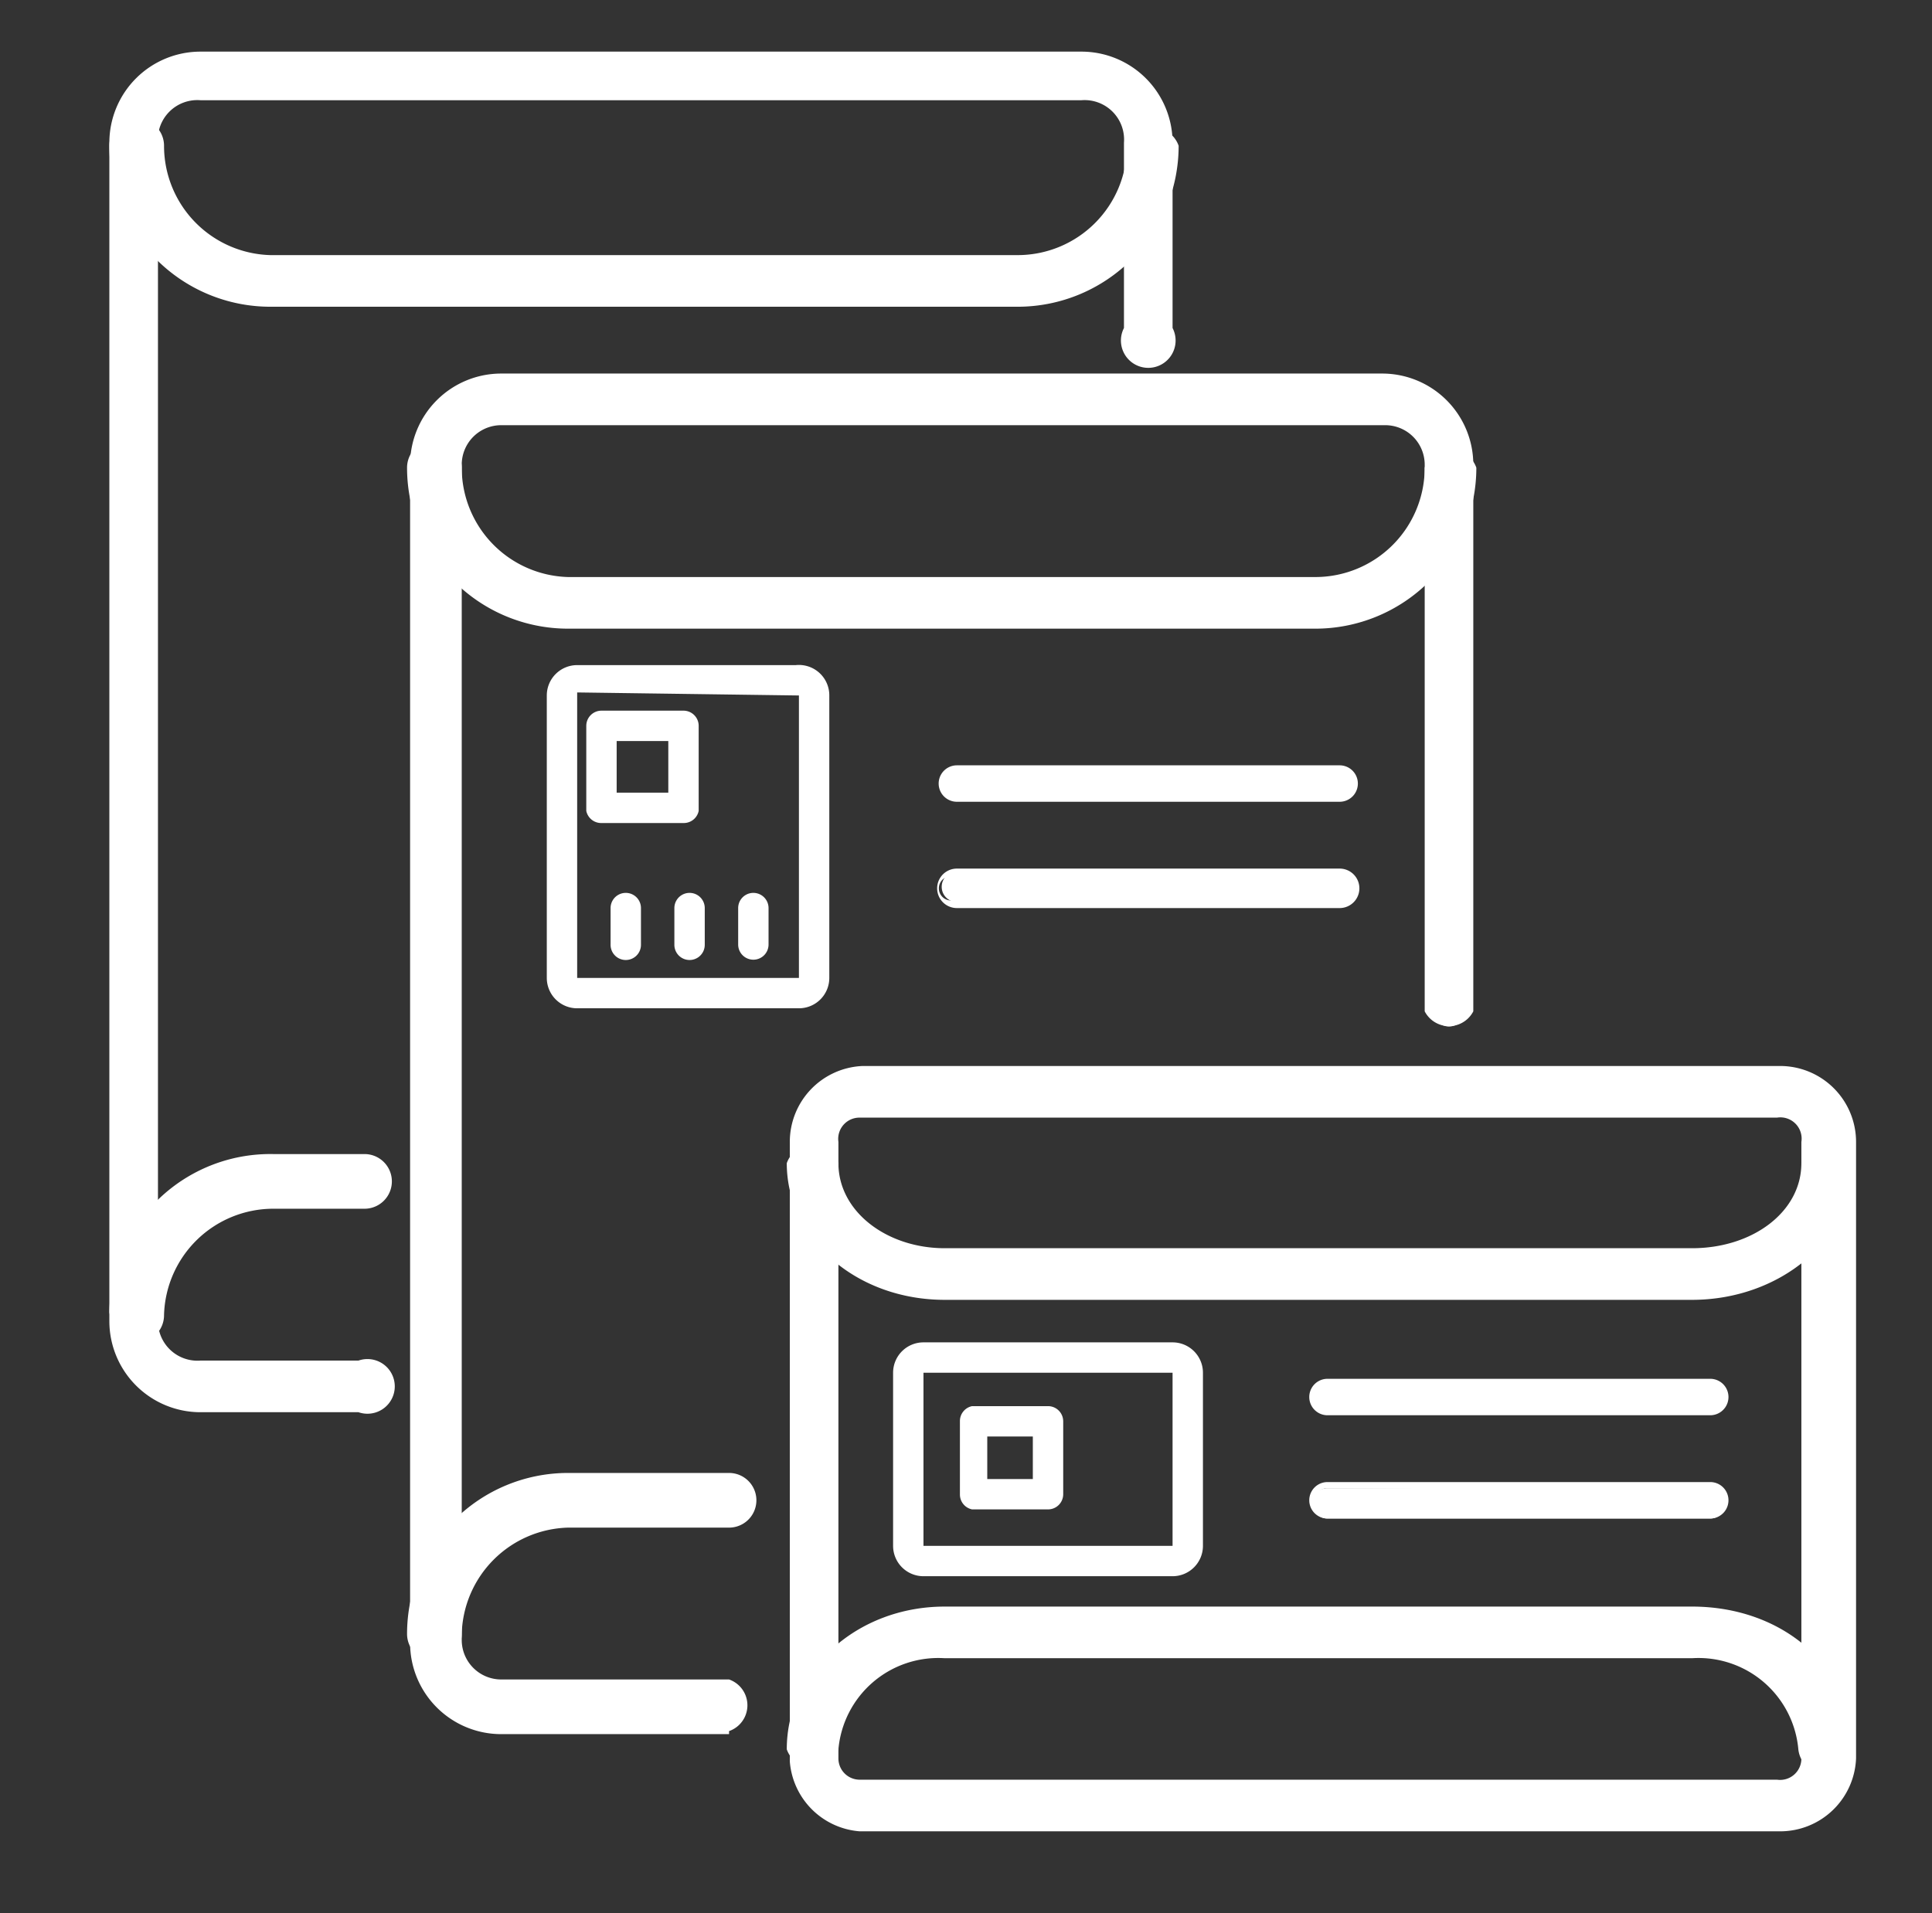
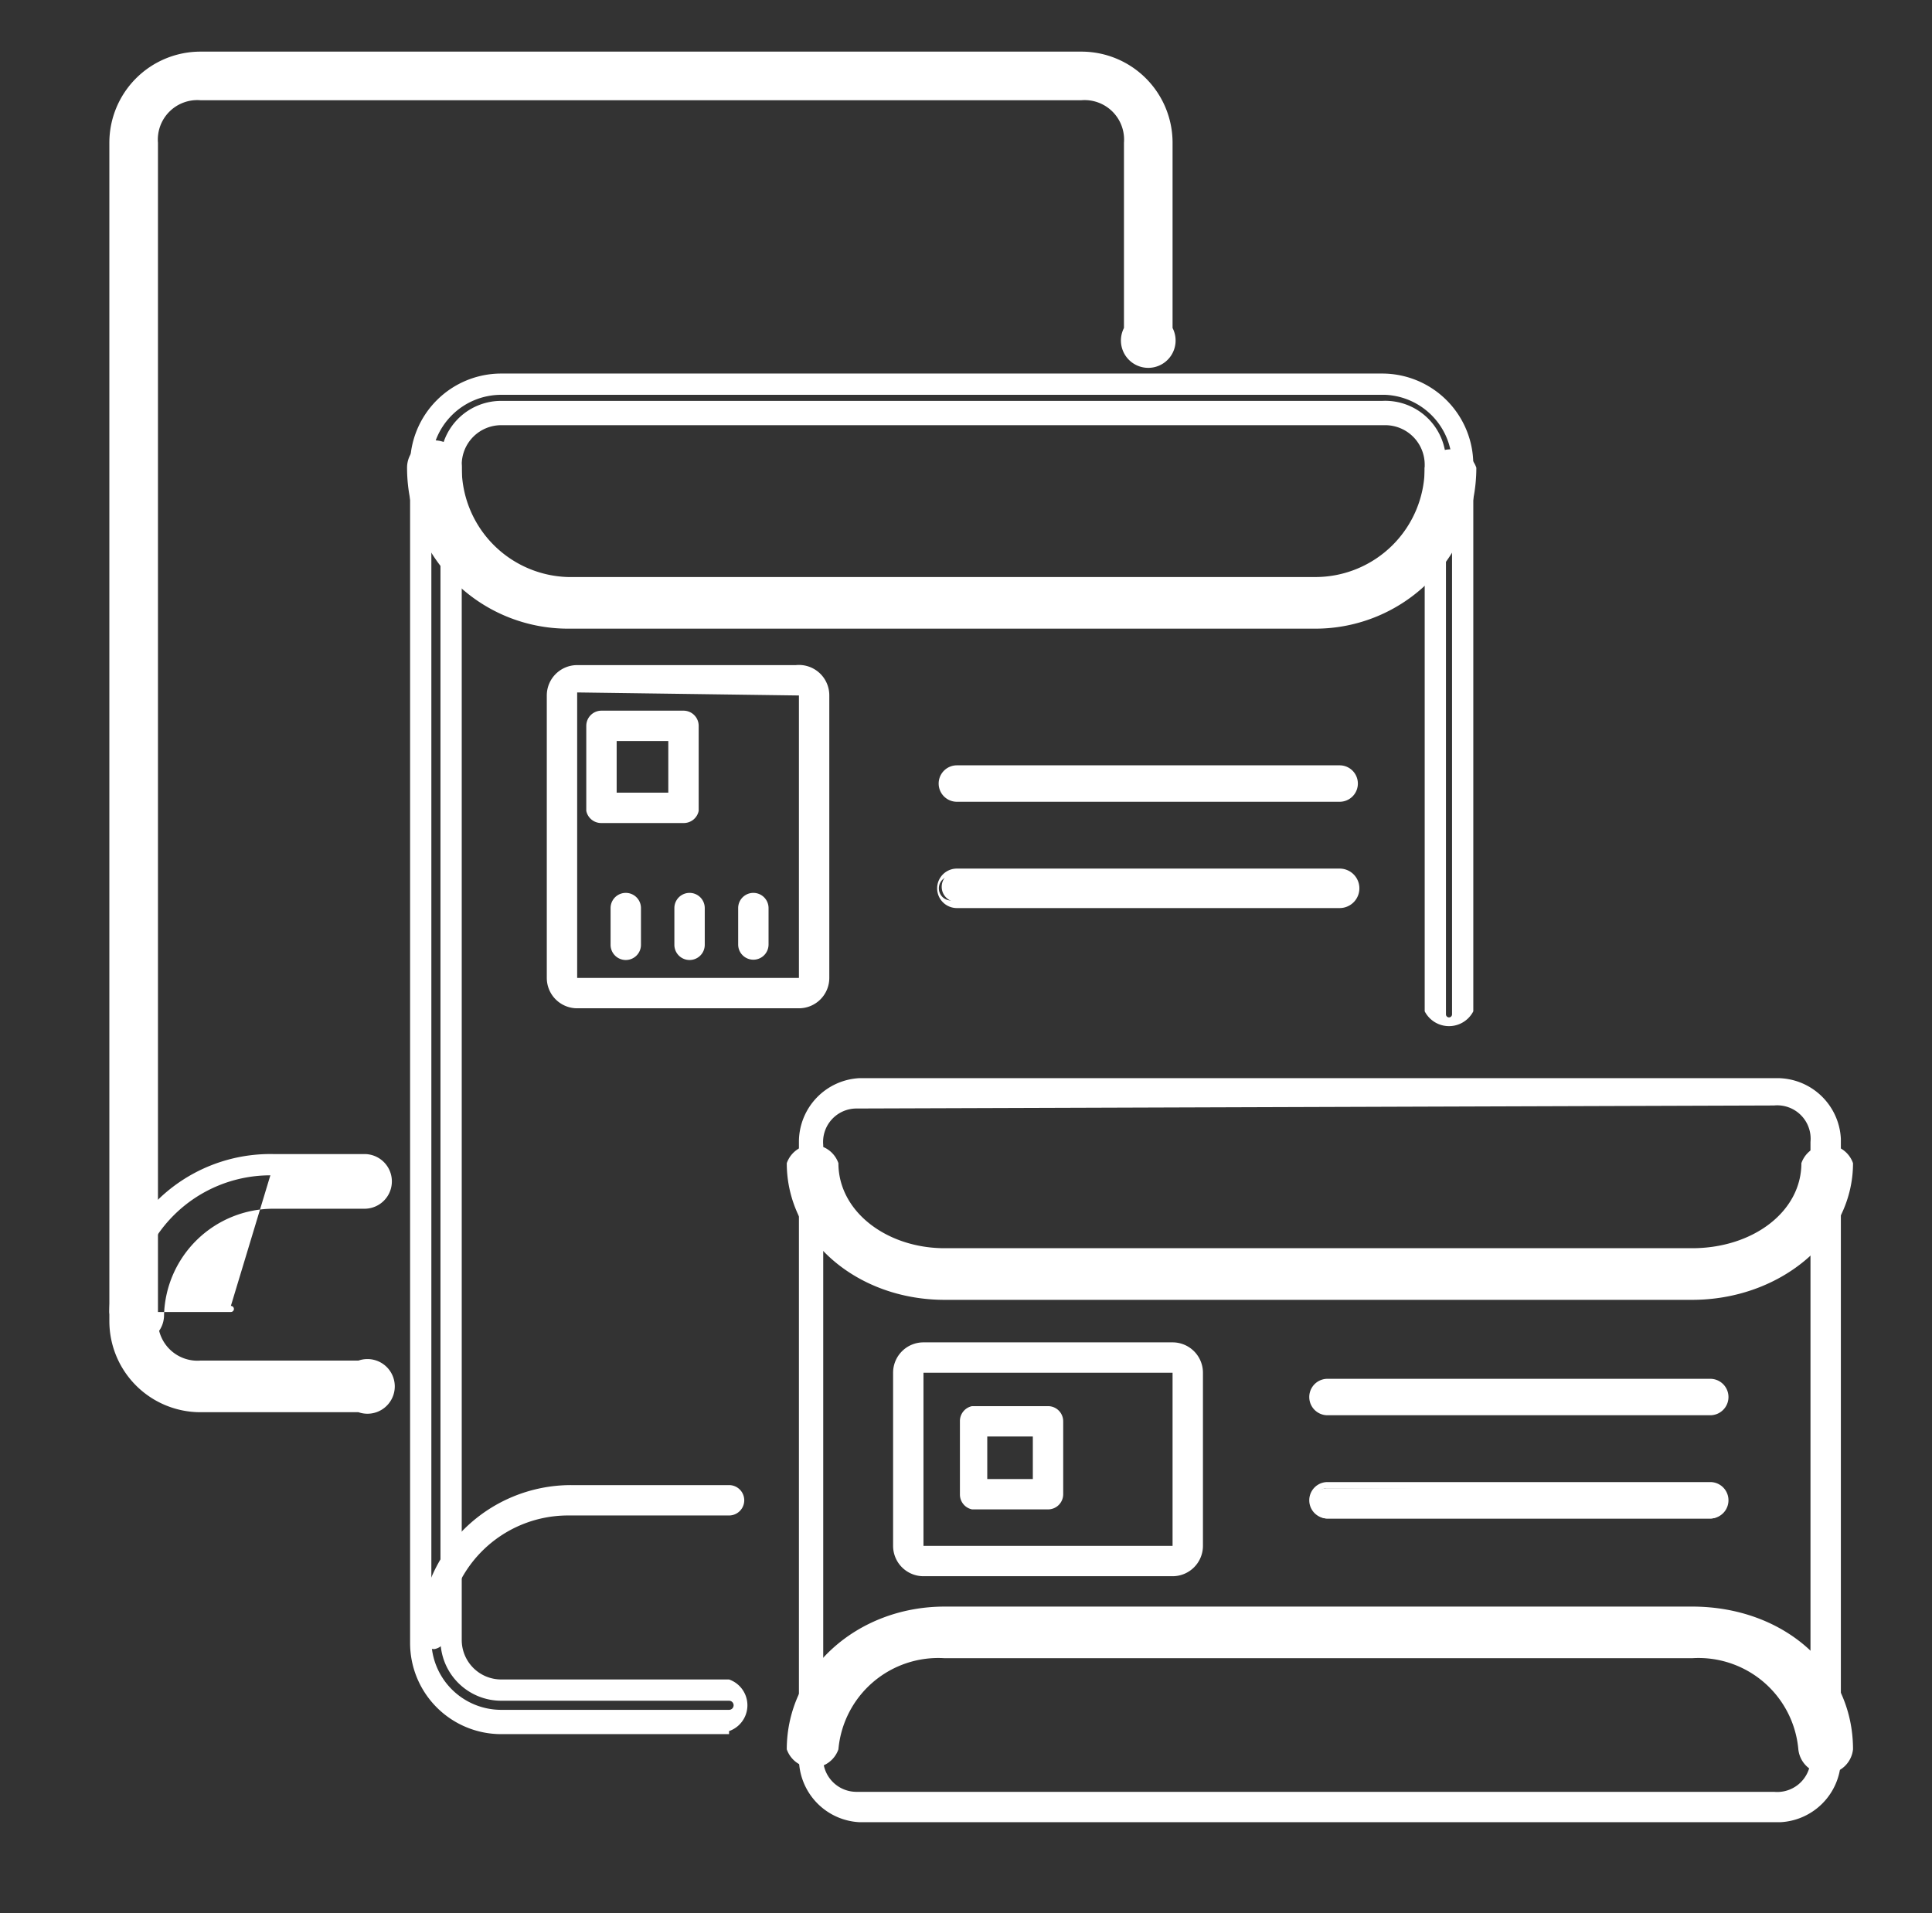
<svg xmlns="http://www.w3.org/2000/svg" width="63.6" height="63" viewBox="0 0 63.6 63">
  <rect x="0" y="0" width="63.6" height="63" fill="#333333" stroke="none" />
  <clipPath id="a">
    <path d="M-4-2h63.6v63H-4z" />
  </clipPath>
  <g fill="#fff" clip-path="url(#a)" transform="translate(4 2)">
-     <path d="M29.5 7.7H4.9A5 5 0 0 1 0 2.8a.5.5 0 0 1 1 0 4 4 0 0 0 4 4h24.5a4 4 0 0 0 4-4 .5.5 0 1 1 1 0 5 5 0 0 1-5 5" />
-     <path d="M29.5 8.1H4.9A5.3 5.3 0 0 1-.4 2.8a.9.9 0 0 1 1.8 0 3.6 3.6 0 0 0 3.5 3.6h24.6a3.6 3.6 0 0 0 3.6-3.6.9.9 0 0 1 1.7 0 5.3 5.3 0 0 1-5.3 5.3zM.5 2.7a.1.1 0 0 0-.1.1 4.5 4.5 0 0 0 4.5 4.6h24.6A4.5 4.5 0 0 0 34 2.8a.1.1 0 0 0-.2 0 4.3 4.3 0 0 1-4.3 4.3H4.9A4.3 4.3 0 0 1 .6 2.8a.1.1 0 0 0-.1 0zm0 39a.5.5 0 0 1-.5-.5 5 5 0 0 1 5-4.9h3a.5.5 0 1 1 0 1H5a4 4 0 0 0-4 4 .5.5 0 0 1-.5.4" />
-     <path d="M.5 42a.9.9 0 0 1-.9-.8A5.3 5.3 0 0 1 5 36h3a.9.9 0 1 1 0 1.8H5a3.6 3.6 0 0 0-3.6 3.5.9.9 0 0 1-.8.9zm4.4-5.3a4.5 4.5 0 0 0-4.5 4.5.1.1 0 0 0 .2 0A4.3 4.3 0 0 1 4.9 37h3a.1.1 0 1 0 0-.2z" />
+     <path d="M.5 42a.9.9 0 0 1-.9-.8A5.3 5.3 0 0 1 5 36h3a.9.9 0 1 1 0 1.8H5a3.6 3.6 0 0 0-3.6 3.5.9.9 0 0 1-.8.9zm4.4-5.3a4.5 4.5 0 0 0-4.5 4.5.1.1 0 0 0 .2 0h3a.1.1 0 1 0 0-.2z" />
    <path d="M8 44.1H2.6A2.7 2.7 0 0 1 0 41.5V2.7A2.7 2.7 0 0 1 2.7 0h29a2.7 2.7 0 0 1 2.7 2.7v6.1a.5.5 0 1 1-1 0V2.7A1.7 1.7 0 0 0 31.7 1h-29A1.7 1.7 0 0 0 1 2.7v38.8a1.7 1.7 0 0 0 1.7 1.7h5.2a.5.5 0 1 1 0 1" />
    <path d="M8 44.5H2.6a3 3 0 0 1-3-3V2.7a3 3 0 0 1 3-3h29a3 3 0 0 1 3 3v6.1a.9.9 0 1 1-1.6 0V2.7a1.3 1.3 0 0 0-1.4-1.4h-29a1.3 1.3 0 0 0-1.4 1.4v38.8a1.3 1.3 0 0 0 1.4 1.3h5.2a.9.9 0 1 1 0 1.7zM2.6.4A2.3 2.3 0 0 0 .4 2.7v38.8a2.3 2.3 0 0 0 2.3 2.3h5.2a.1.1 0 1 0 0-.3H2.7a2 2 0 0 1-2.1-2V2.7a2 2 0 0 1 2-2.1h29.1a2 2 0 0 1 2.1 2v6.2a.1.1 0 1 0 .2 0V2.7A2.3 2.3 0 0 0 31.7.4z" />
    <path d="M39.3 18.3H14.7a5 5 0 0 1-4.9-4.9.5.5 0 0 1 1 0 4 4 0 0 0 4 4h24.5a4 4 0 0 0 4-4 .5.5 0 0 1 1 0 5 5 0 0 1-5 5" />
    <path d="M39.3 18.7H14.7a5.3 5.3 0 0 1-5.3-5.3.9.9 0 0 1 1.8 0 3.6 3.6 0 0 0 3.5 3.6h24.6a3.6 3.6 0 0 0 3.6-3.6.9.9 0 0 1 1.7 0 5.3 5.3 0 0 1-5.3 5.3zm-29-5.4a.1.1 0 0 0-.1.1 4.5 4.5 0 0 0 4.5 4.6h24.6a4.5 4.5 0 0 0 4.5-4.6.1.1 0 0 0-.2 0 4.3 4.3 0 0 1-4.3 4.3H14.7a4.3 4.3 0 0 1-4.3-4.3.1.1 0 0 0-.1 0zm0 39a.5.5 0 0 1-.5-.5 5 5 0 0 1 5-4.9H20a.5.5 0 0 1 0 1h-5.3a4 4 0 0 0-4 4 .5.5 0 0 1-.4.4" />
-     <path d="M10.3 52.7a.9.9 0 0 1-.9-.9 5.3 5.3 0 0 1 5.3-5.3H20a.9.9 0 0 1 0 1.8h-5.3a3.6 3.6 0 0 0-3.5 3.5.9.9 0 0 1-.9.9zm4.4-5.4a4.5 4.5 0 0 0-4.5 4.5.1.1 0 1 0 .2 0 4.3 4.3 0 0 1 4.3-4.3H20a.1.1 0 0 0 0-.2z" />
-     <path d="M20 54.7h-7.5a2.7 2.7 0 0 1-2.7-2.6V13.3a2.7 2.7 0 0 1 2.7-2.7h29a2.7 2.7 0 0 1 2.7 2.7v18a.5.5 0 0 1-1 0v-18a1.7 1.7 0 0 0-1.6-1.7H12.5a1.7 1.7 0 0 0-1.7 1.7V52a1.7 1.7 0 0 0 1.7 1.7H20a.5.5 0 0 1 0 1" />
    <path d="M20 55.1h-7.5a3 3 0 0 1-3-3V13.3a3 3 0 0 1 3-3h29a3 3 0 0 1 3 3v18a.9.9 0 0 1-1.6 0v-18a1.3 1.3 0 0 0-1.3-1.3H12.5a1.3 1.3 0 0 0-1.3 1.3V52a1.3 1.3 0 0 0 1.3 1.3H20a.9.9 0 0 1 0 1.7zM12.5 11a2.3 2.3 0 0 0-2.3 2.3V52a2.3 2.3 0 0 0 2.3 2.3H20a.1.1 0 0 0 0-.3h-7.5a2 2 0 0 1-2-2V13.3a2 2 0 0 1 2-2.1h29a2 2 0 0 1 2.1 2v18.2a.1.1 0 0 0 .2 0V13.3a2.3 2.3 0 0 0-2.2-2.3z" />
    <path d="M40.1 24.3H27.5a.5.5 0 1 1 0-1h12.6a.5.5 0 0 1 0 1" />
    <path d="M40.1 24.4H27.5a.6.6 0 0 1 0-1.2h12.6a.6.6 0 0 1 0 1.2zm-12.6-1a.4.4 0 0 0 0 .8h12.6a.4.4 0 0 0 0-.8zm12.6 4.3H27.5a.5.5 0 1 1 0-1h12.6a.5.5 0 0 1 0 1" />
    <path d="M40.1 27.9H27.5a.6.6 0 1 1 0-1.3h12.6a.6.6 0 0 1 0 1.3zm-12.6-1a.4.4 0 1 0 0 .7h12.6a.4.4 0 0 0 0-.7zm-5.4 4.3H15a1 1 0 0 1-1-1v-9.3a1 1 0 0 1 1-1h7.2a1 1 0 0 1 1.1 1v9.3a1 1 0 0 1-1 1M15 20.8v9.4h7.3v-9.3z" />
    <path d="M20.8 29.6a.5.5 0 0 1-.5-.5v-1.2a.5.5 0 1 1 1 0v1.2a.5.5 0 0 1-.5.5m-4.3 0a.5.5 0 0 1-.4-.5v-1.2a.5.5 0 1 1 1 0v1.2a.5.5 0 0 1-.6.5m2.1 0a.5.5 0 0 1-.4-.5v-1.2a.5.5 0 1 1 1 0v1.2a.5.5 0 0 1-.6.5m-.1-4.5h-2.7a.5.5 0 0 1-.5-.4v-2.8a.5.5 0 0 1 .5-.5h2.7a.5.5 0 0 1 .5.5v2.8a.5.5 0 0 1-.5.4m-2.2-1H18v-1.7h-1.7zm35.4 16.4H27.1c-2.7 0-4.9-1.9-4.9-4.2a.5.5 0 0 1 1 0c0 1.8 1.8 3.2 4 3.2h24.5c2.2 0 4-1.4 4-3.2a.5.5 0 0 1 1 0c0 2.3-2.3 4.2-5 4.2" />
    <path d="M51.7 40.8H27.1c-2.9 0-5.2-2-5.2-4.5a.9.9 0 0 1 1.7 0c0 1.6 1.6 2.8 3.5 2.8h24.6c2 0 3.6-1.2 3.6-2.8a.9.9 0 0 1 1.7 0c0 2.5-2.4 4.5-5.3 4.5zm-29-4.6a.1.1 0 0 0-.1.1c0 2.1 2 3.8 4.5 3.8h24.6c2.5 0 4.6-1.7 4.6-3.8a.1.1 0 0 0-.3 0c0 2-1.9 3.6-4.3 3.6H27.1c-2.3 0-4.3-1.6-4.3-3.6a.1.1 0 0 0 0-.1zM56.2 56a.5.5 0 0 1-.5-.4 3.7 3.7 0 0 0-4-3.4H27.1a3.7 3.7 0 0 0-3.9 3.4.5.5 0 0 1-1 0c0-2.4 2.2-4.4 5-4.4h24.5c2.7 0 5 2 5 4.4a.5.5 0 0 1-.5.4" />
    <path d="M56.2 56.4a.9.9 0 0 1-1-.8 3.3 3.3 0 0 0-3.5-3H27.1a3.3 3.3 0 0 0-3.5 3 .9.9 0 0 1-1.7 0c0-2.6 2.3-4.7 5.2-4.7h24.6c3 0 5.3 2 5.3 4.7a.9.9 0 0 1-.8.8zm-29-4.6h24.5a4 4 0 0 1 4.3 3.8.1.1 0 0 0 .3 0c0-2.2-2-4-4.6-4H27.1a4.3 4.3 0 0 0-4.5 4 .1.1 0 0 0 .2 0 4 4 0 0 1 4.3-3.8z" />
    <path d="M54.5 58H24.3a2.1 2.1 0 0 1-2-2.1V35.6a2.1 2.1 0 0 1 2-2.1h30.2a2.1 2.1 0 0 1 2.1 2V56a2.1 2.1 0 0 1-2 2M24.2 34.5a1.1 1.1 0 0 0-1.1 1.2V56a1.1 1.1 0 0 0 1.1 1h30.2a1.1 1.1 0 0 0 1.2-1V35.6a1.1 1.1 0 0 0-1.2-1.2z" />
-     <path d="M54.5 58.3H24.3A2.5 2.5 0 0 1 22 56V35.6a2.5 2.5 0 0 1 2.4-2.5h30.2a2.5 2.5 0 0 1 2.5 2.5v20.3a2.5 2.5 0 0 1-2.5 2.4zM24.3 33.8a1.7 1.7 0 0 0-1.7 1.8v20.3a1.7 1.7 0 0 0 1.7 1.7h30.2a1.7 1.7 0 0 0 1.8-1.7V35.6a1.7 1.7 0 0 0-1.8-1.8zm30.2 23.6H24.3a1.5 1.5 0 0 1-1.5-1.5V35.6a1.5 1.5 0 0 1 1.5-1.5h30.2a1.5 1.5 0 0 1 1.5 1.5v20.3a1.5 1.5 0 0 1-1.5 1.5zM24.3 34.8a.7.7 0 0 0-.7.8v20.3a.7.7 0 0 0 .7.7h30.2a.7.7 0 0 0 .8-.7V35.6a.7.7 0 0 0-.8-.8z" />
    <path d="M52.3 44.5H39.7a.5.5 0 1 1 0-1h12.6a.5.5 0 0 1 0 1" />
    <path d="M52.3 44.6H39.7a.6.6 0 1 1 0-1.2h12.6a.6.6 0 0 1 0 1.2zm-12.6-1a.4.4 0 1 0 0 .8h12.6a.4.4 0 0 0 0-.8zM52.3 48H39.7a.5.5 0 1 1 0-1h12.6a.5.5 0 0 1 0 1" />
    <path d="M52.3 48H39.7a.6.6 0 1 1 0-1.2h12.6a.6.6 0 0 1 0 1.2zm-12.6-1a.4.4 0 1 0 0 .8h12.6a.4.4 0 0 0 0-.7zm-5.1 2.9h-8.2a1 1 0 0 1-1-1v-5.7a1 1 0 0 1 1-1h8.2a1 1 0 0 1 1 1v5.7a1 1 0 0 1-1 1m-8.2-6.7v5.7h8.2v-5.7z" />
    <path d="M30.5 47.7H28a.5.5 0 0 1-.4-.5v-2.4a.5.5 0 0 1 .4-.5h2.5a.5.5 0 0 1 .5.5v2.4a.5.5 0 0 1-.5.5m-2-1H30v-1.4h-1.5z" />
  </g>
</svg>